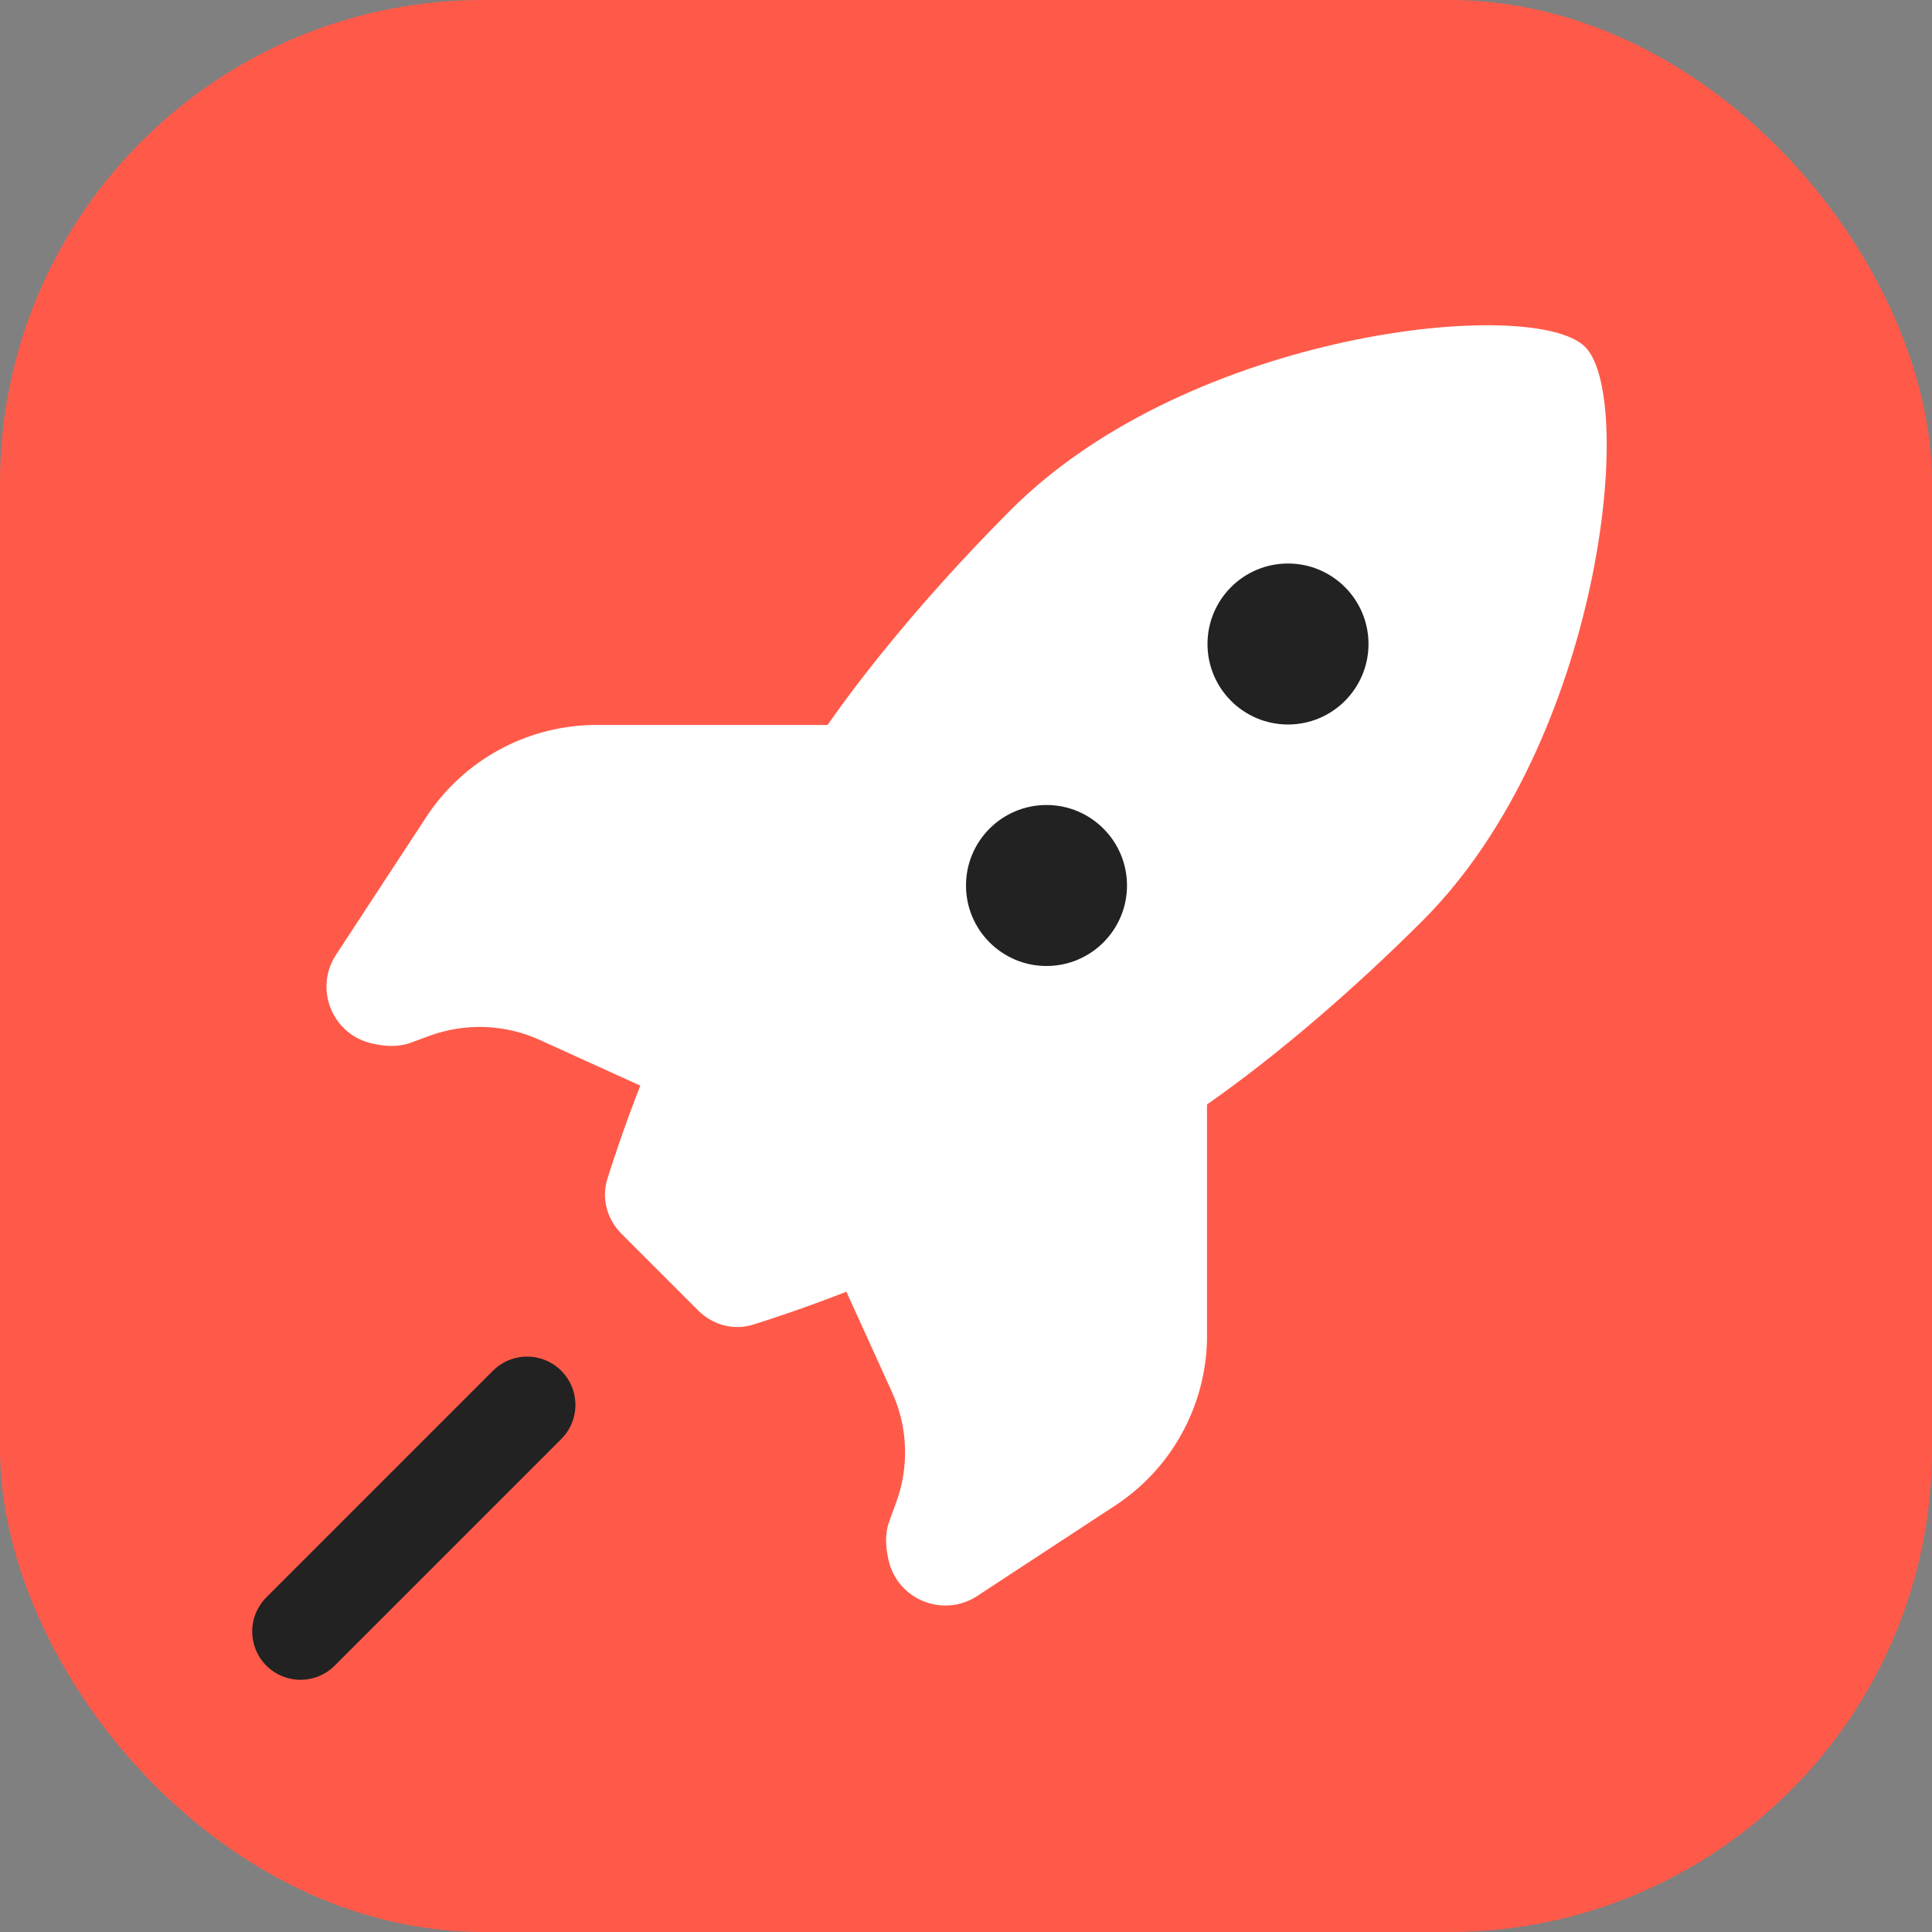
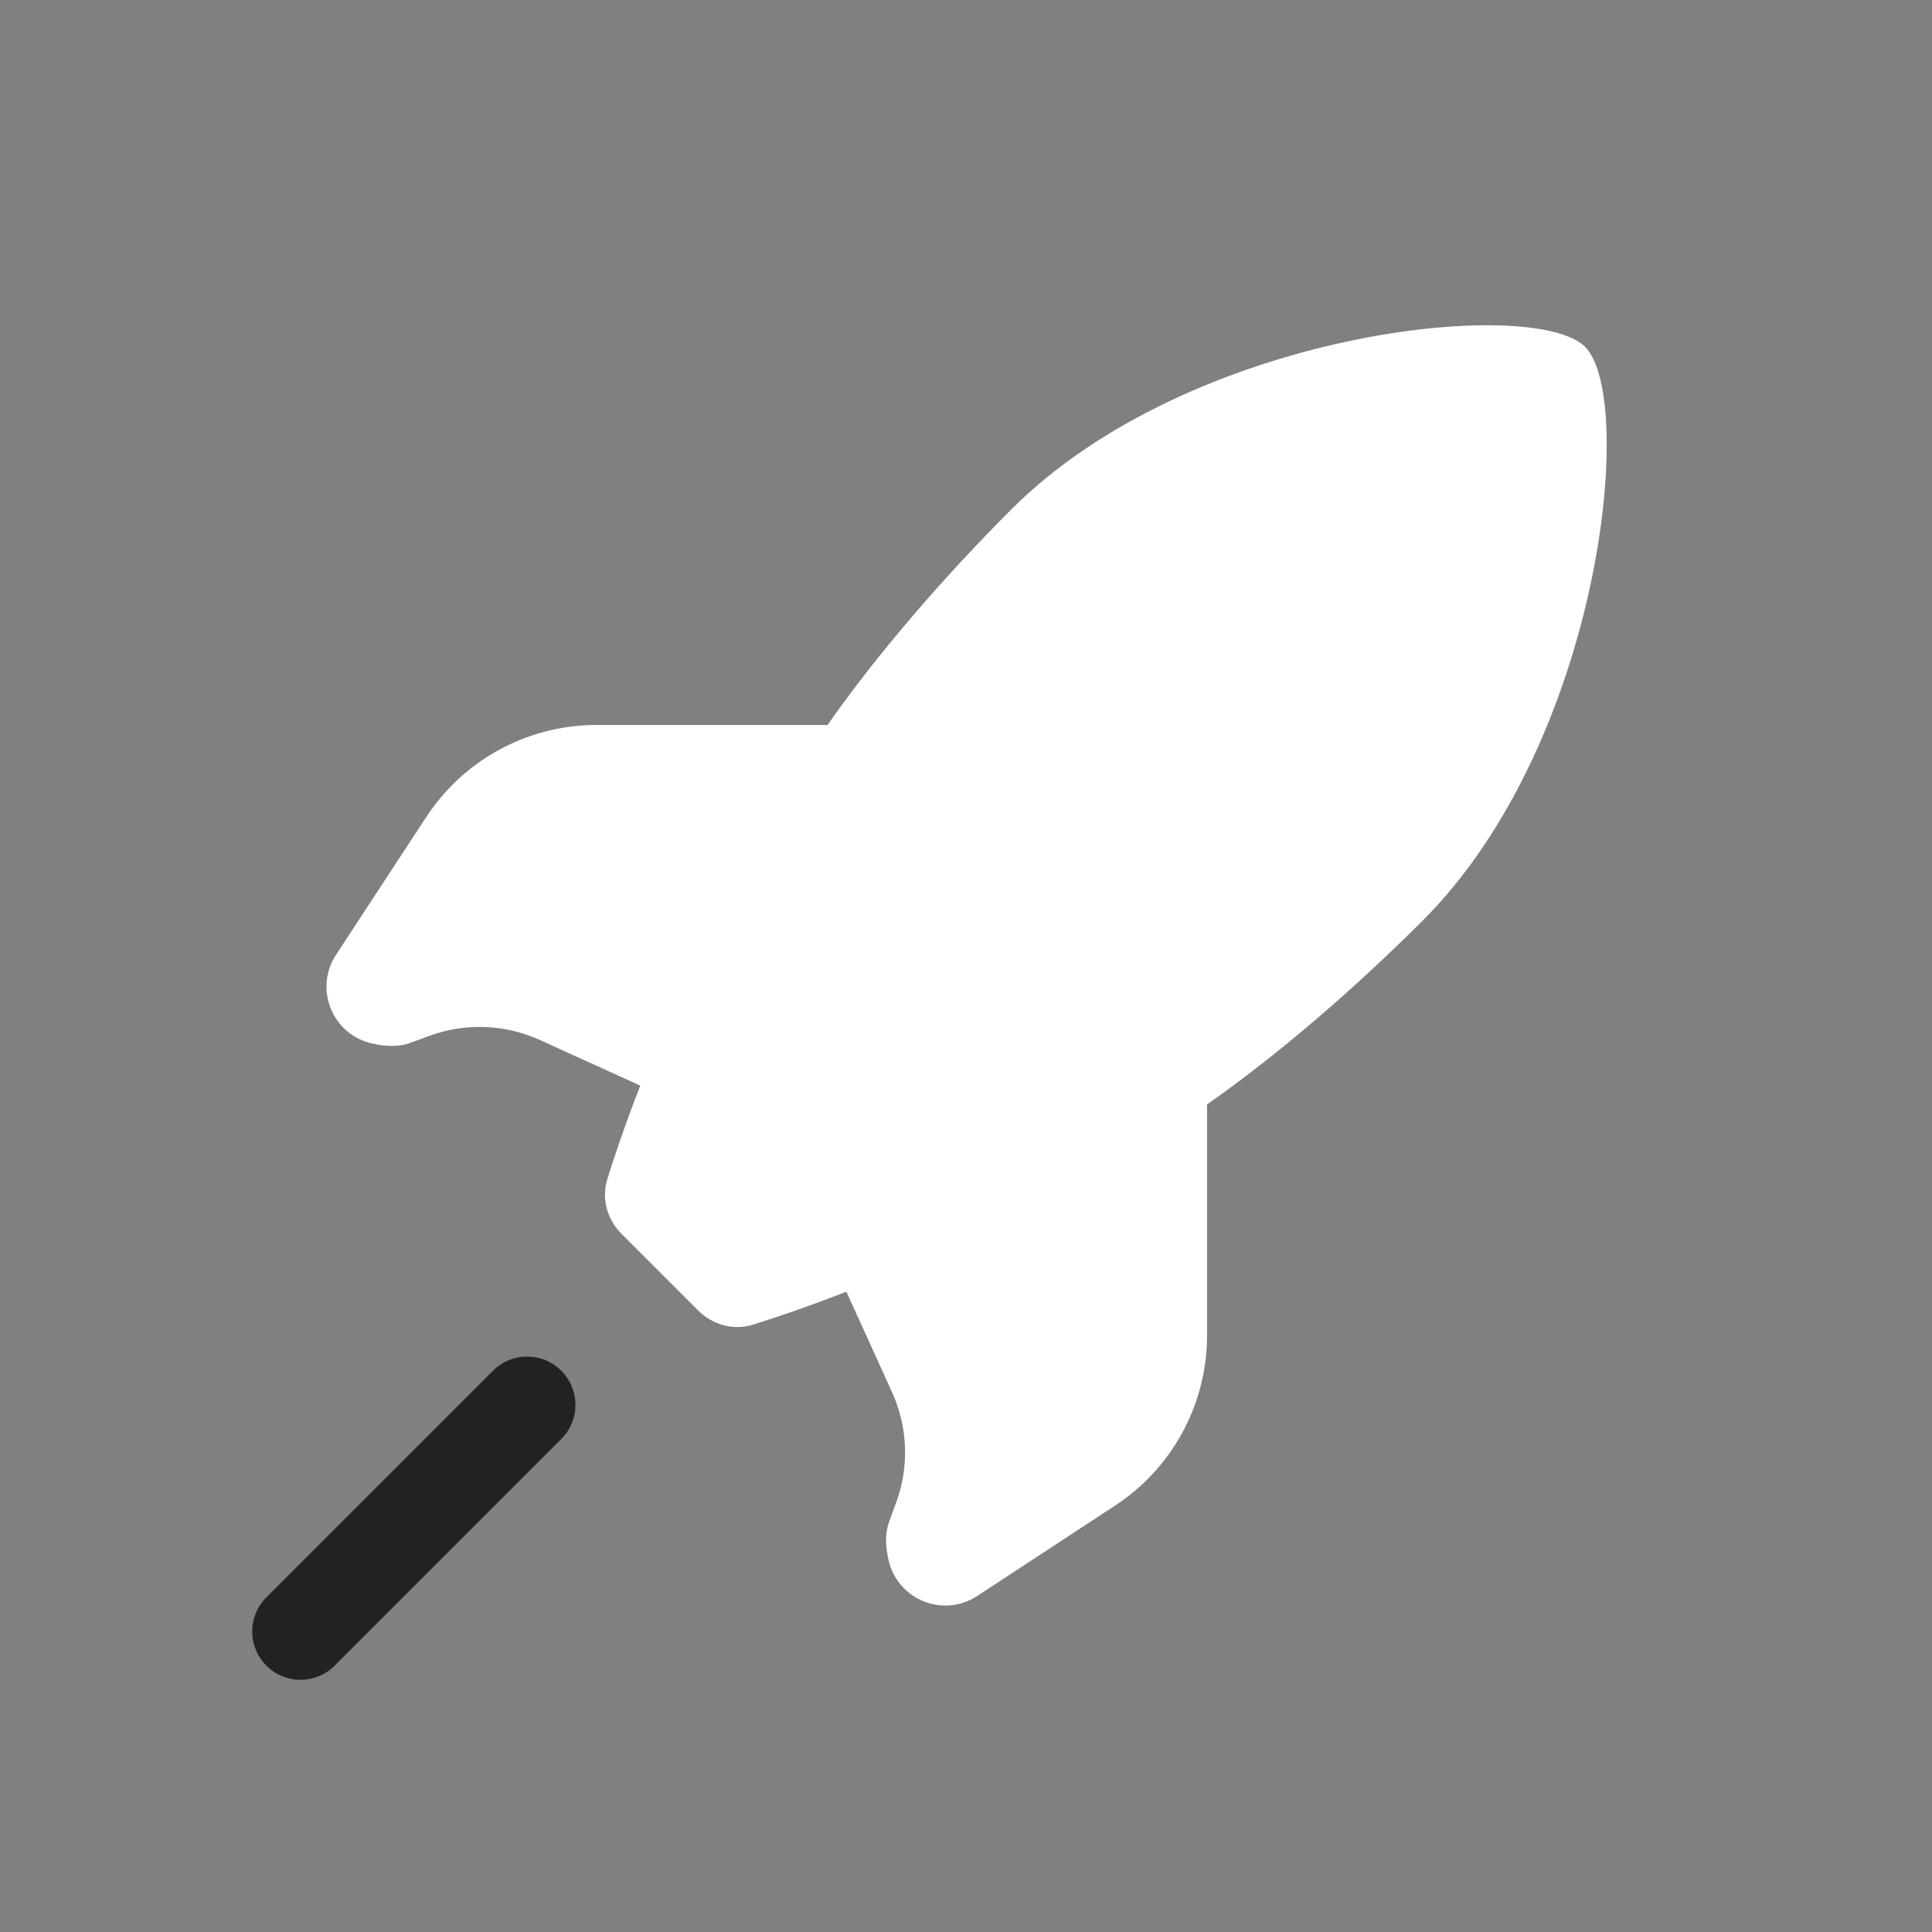
<svg xmlns="http://www.w3.org/2000/svg" width="24" height="24" viewBox="0 0 24 24" fill="none">
  <rect x="0" y="0" width="24" height="24" fill="#808080" stroke="none" />
  <g clip-path="url(#clip0)">
-     <rect width="24" height="24" rx="6" fill="#FF5A49" />
    <path d="M7.721 15.327C7.541 15.147 7.469 14.888 7.545 14.645C7.629 14.376 7.762 13.978 7.954 13.486L6.704 12.918C6.27 12.721 5.775 12.704 5.328 12.87L5.108 12.951C4.947 13.011 4.787 12.999 4.624 12.963C4.129 12.854 3.897 12.284 4.174 11.861L5.296 10.148C5.753 9.451 6.524 9.024 7.358 9.006H10.28C10.891 8.132 11.715 7.176 12.565 6.326C14.786 4.106 19.052 3.67 19.691 4.309C20.329 4.948 19.894 9.214 17.674 11.435C16.824 12.285 15.868 13.109 14.994 13.72V16.642C14.976 17.476 14.549 18.247 13.852 18.703L12.139 19.826C11.716 20.103 11.146 19.871 11.037 19.376C11.001 19.213 10.989 19.053 11.049 18.892L11.13 18.672C11.296 18.225 11.279 17.73 11.082 17.296L10.514 16.046C10.022 16.238 9.624 16.371 9.355 16.455C9.112 16.531 8.853 16.459 8.673 16.279L7.721 15.327Z" fill="white" />
    <path d="M3.733 20.267L6.548 17.452" stroke="#222222" stroke-width="1.2" stroke-linecap="round" />
-     <path d="M16 9C16.552 9 17 8.552 17 8C17 7.448 16.552 7 16 7C15.448 7 15 7.448 15 8C15 8.552 15.448 9 16 9Z" fill="#222222" />
-     <path d="M13 12C13.552 12 14 11.552 14 11C14 10.448 13.552 10 13 10C12.448 10 12 10.448 12 11C12 11.552 12.448 12 13 12Z" fill="#222222" />
  </g>
  <defs>
    <clipPath id="clip0">
      <rect width="24" height="24" fill="white" />
    </clipPath>
  </defs>
</svg>